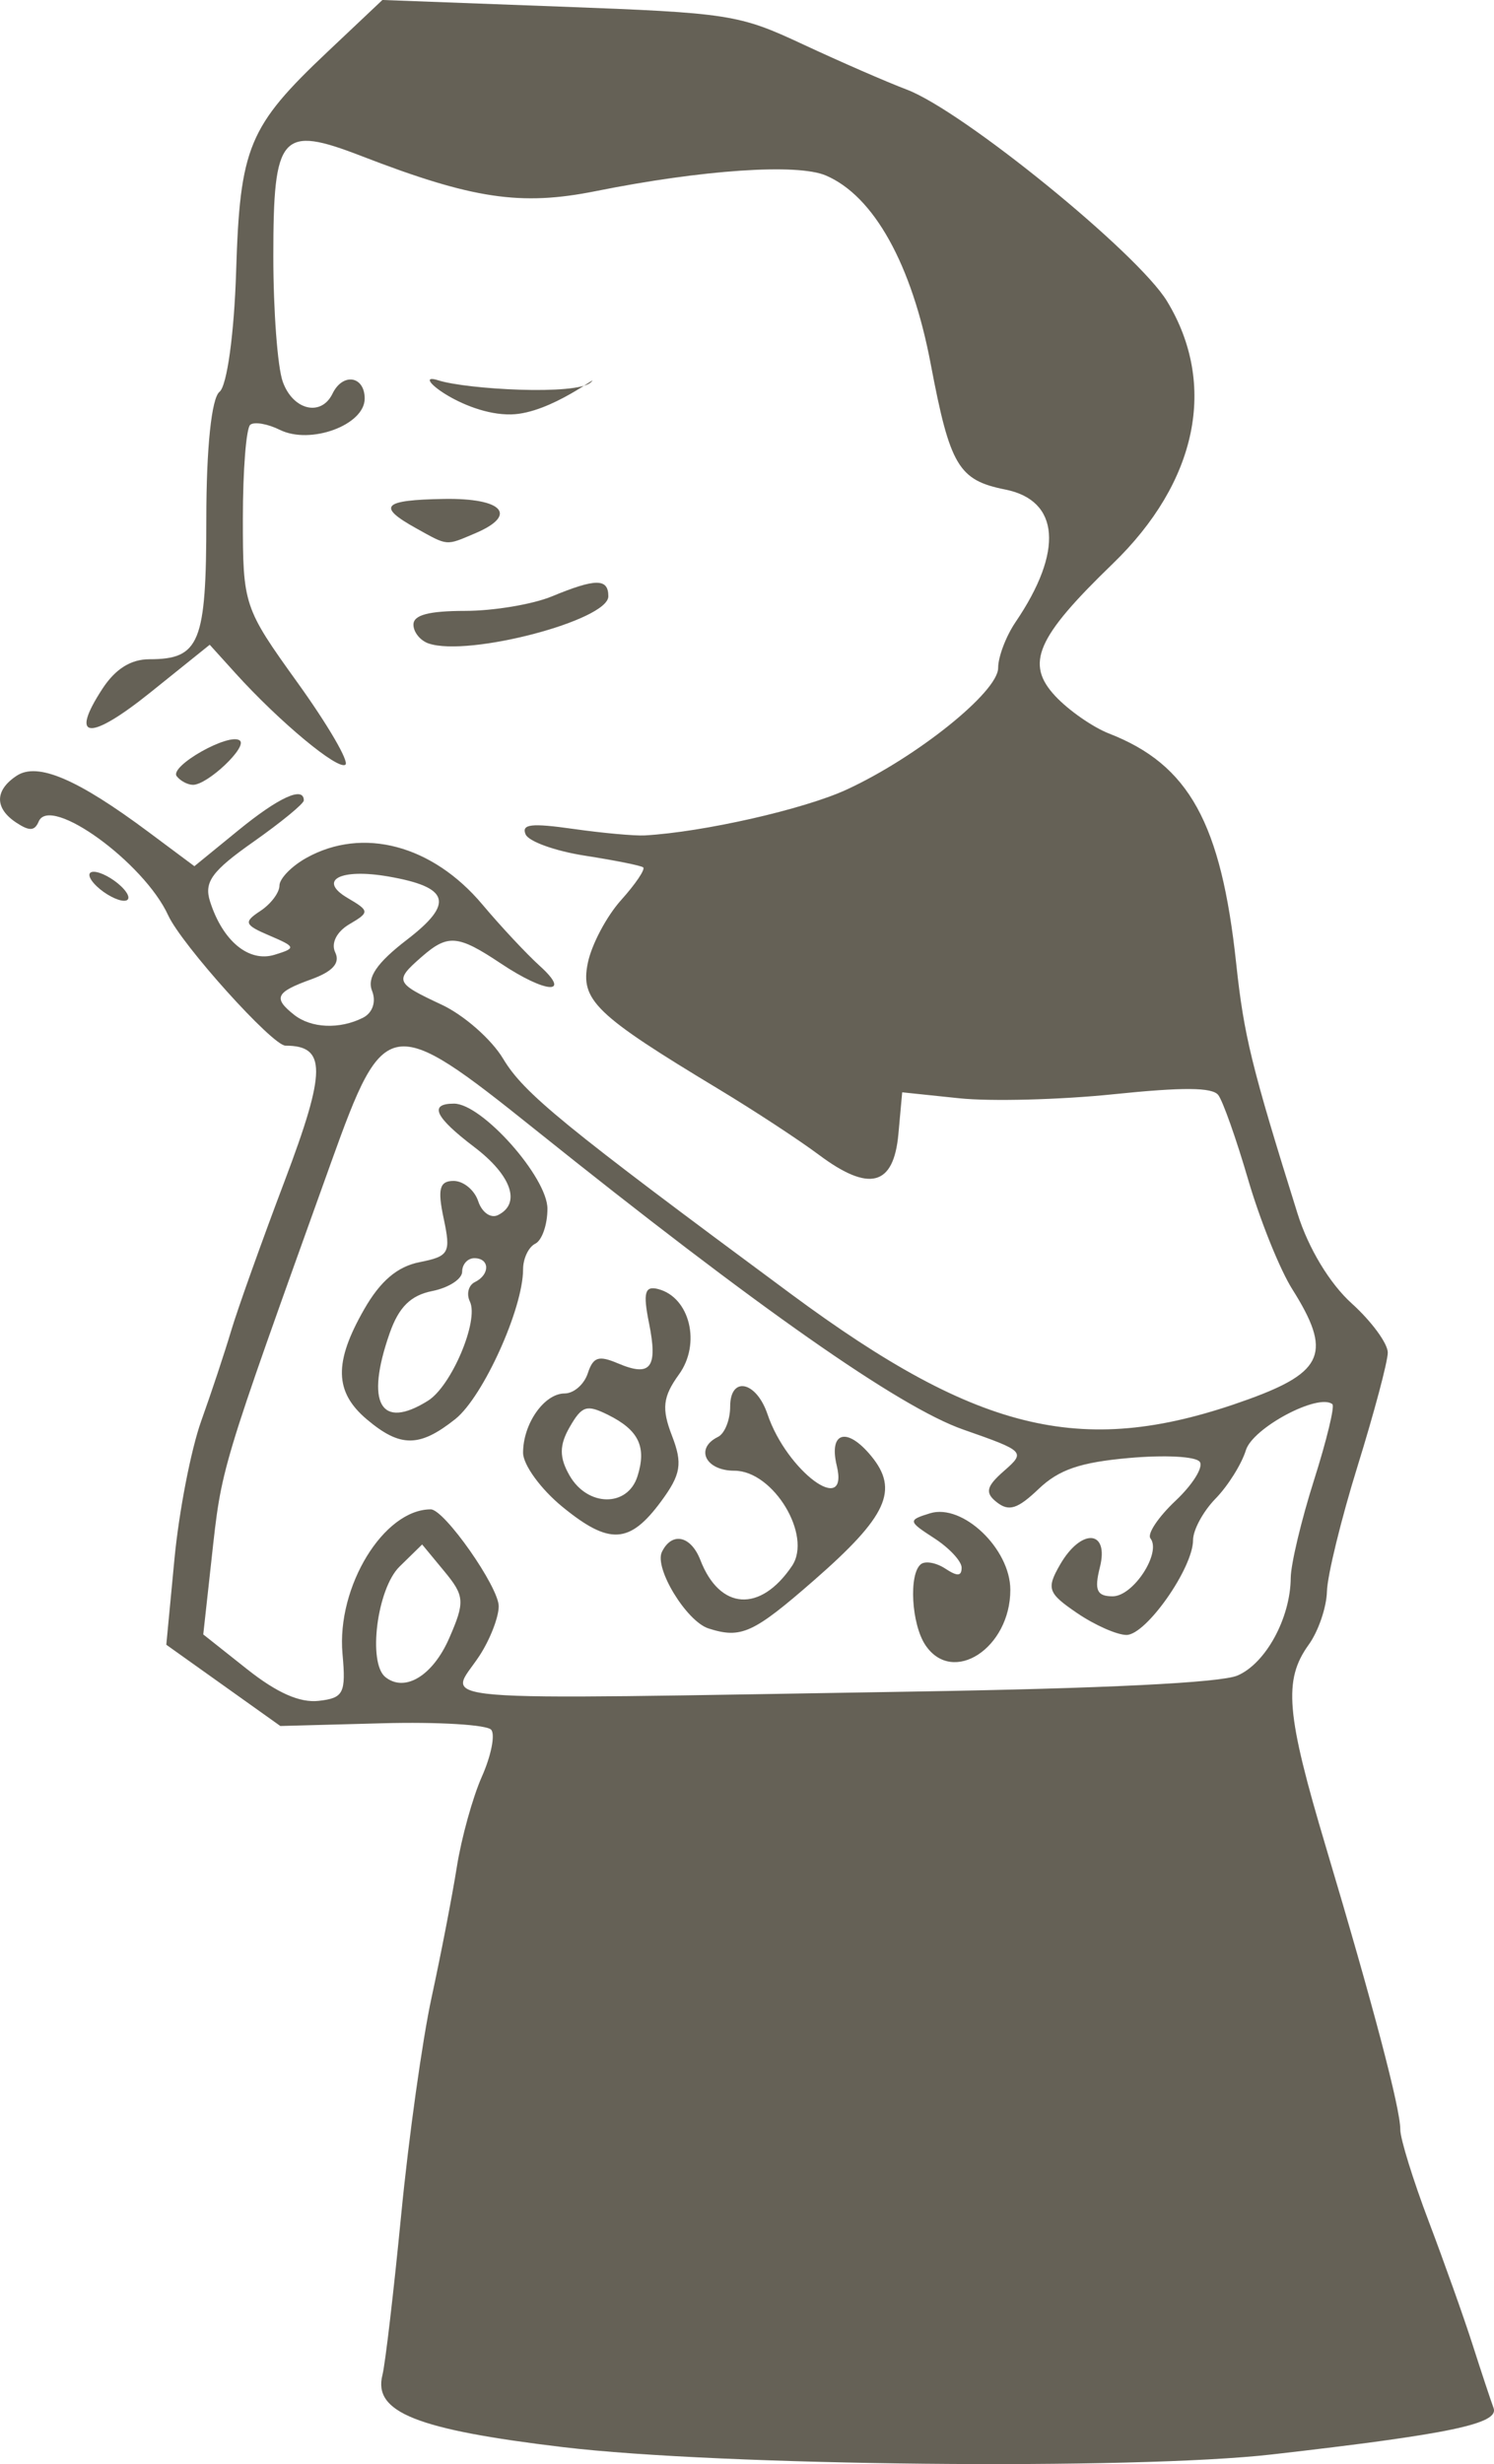
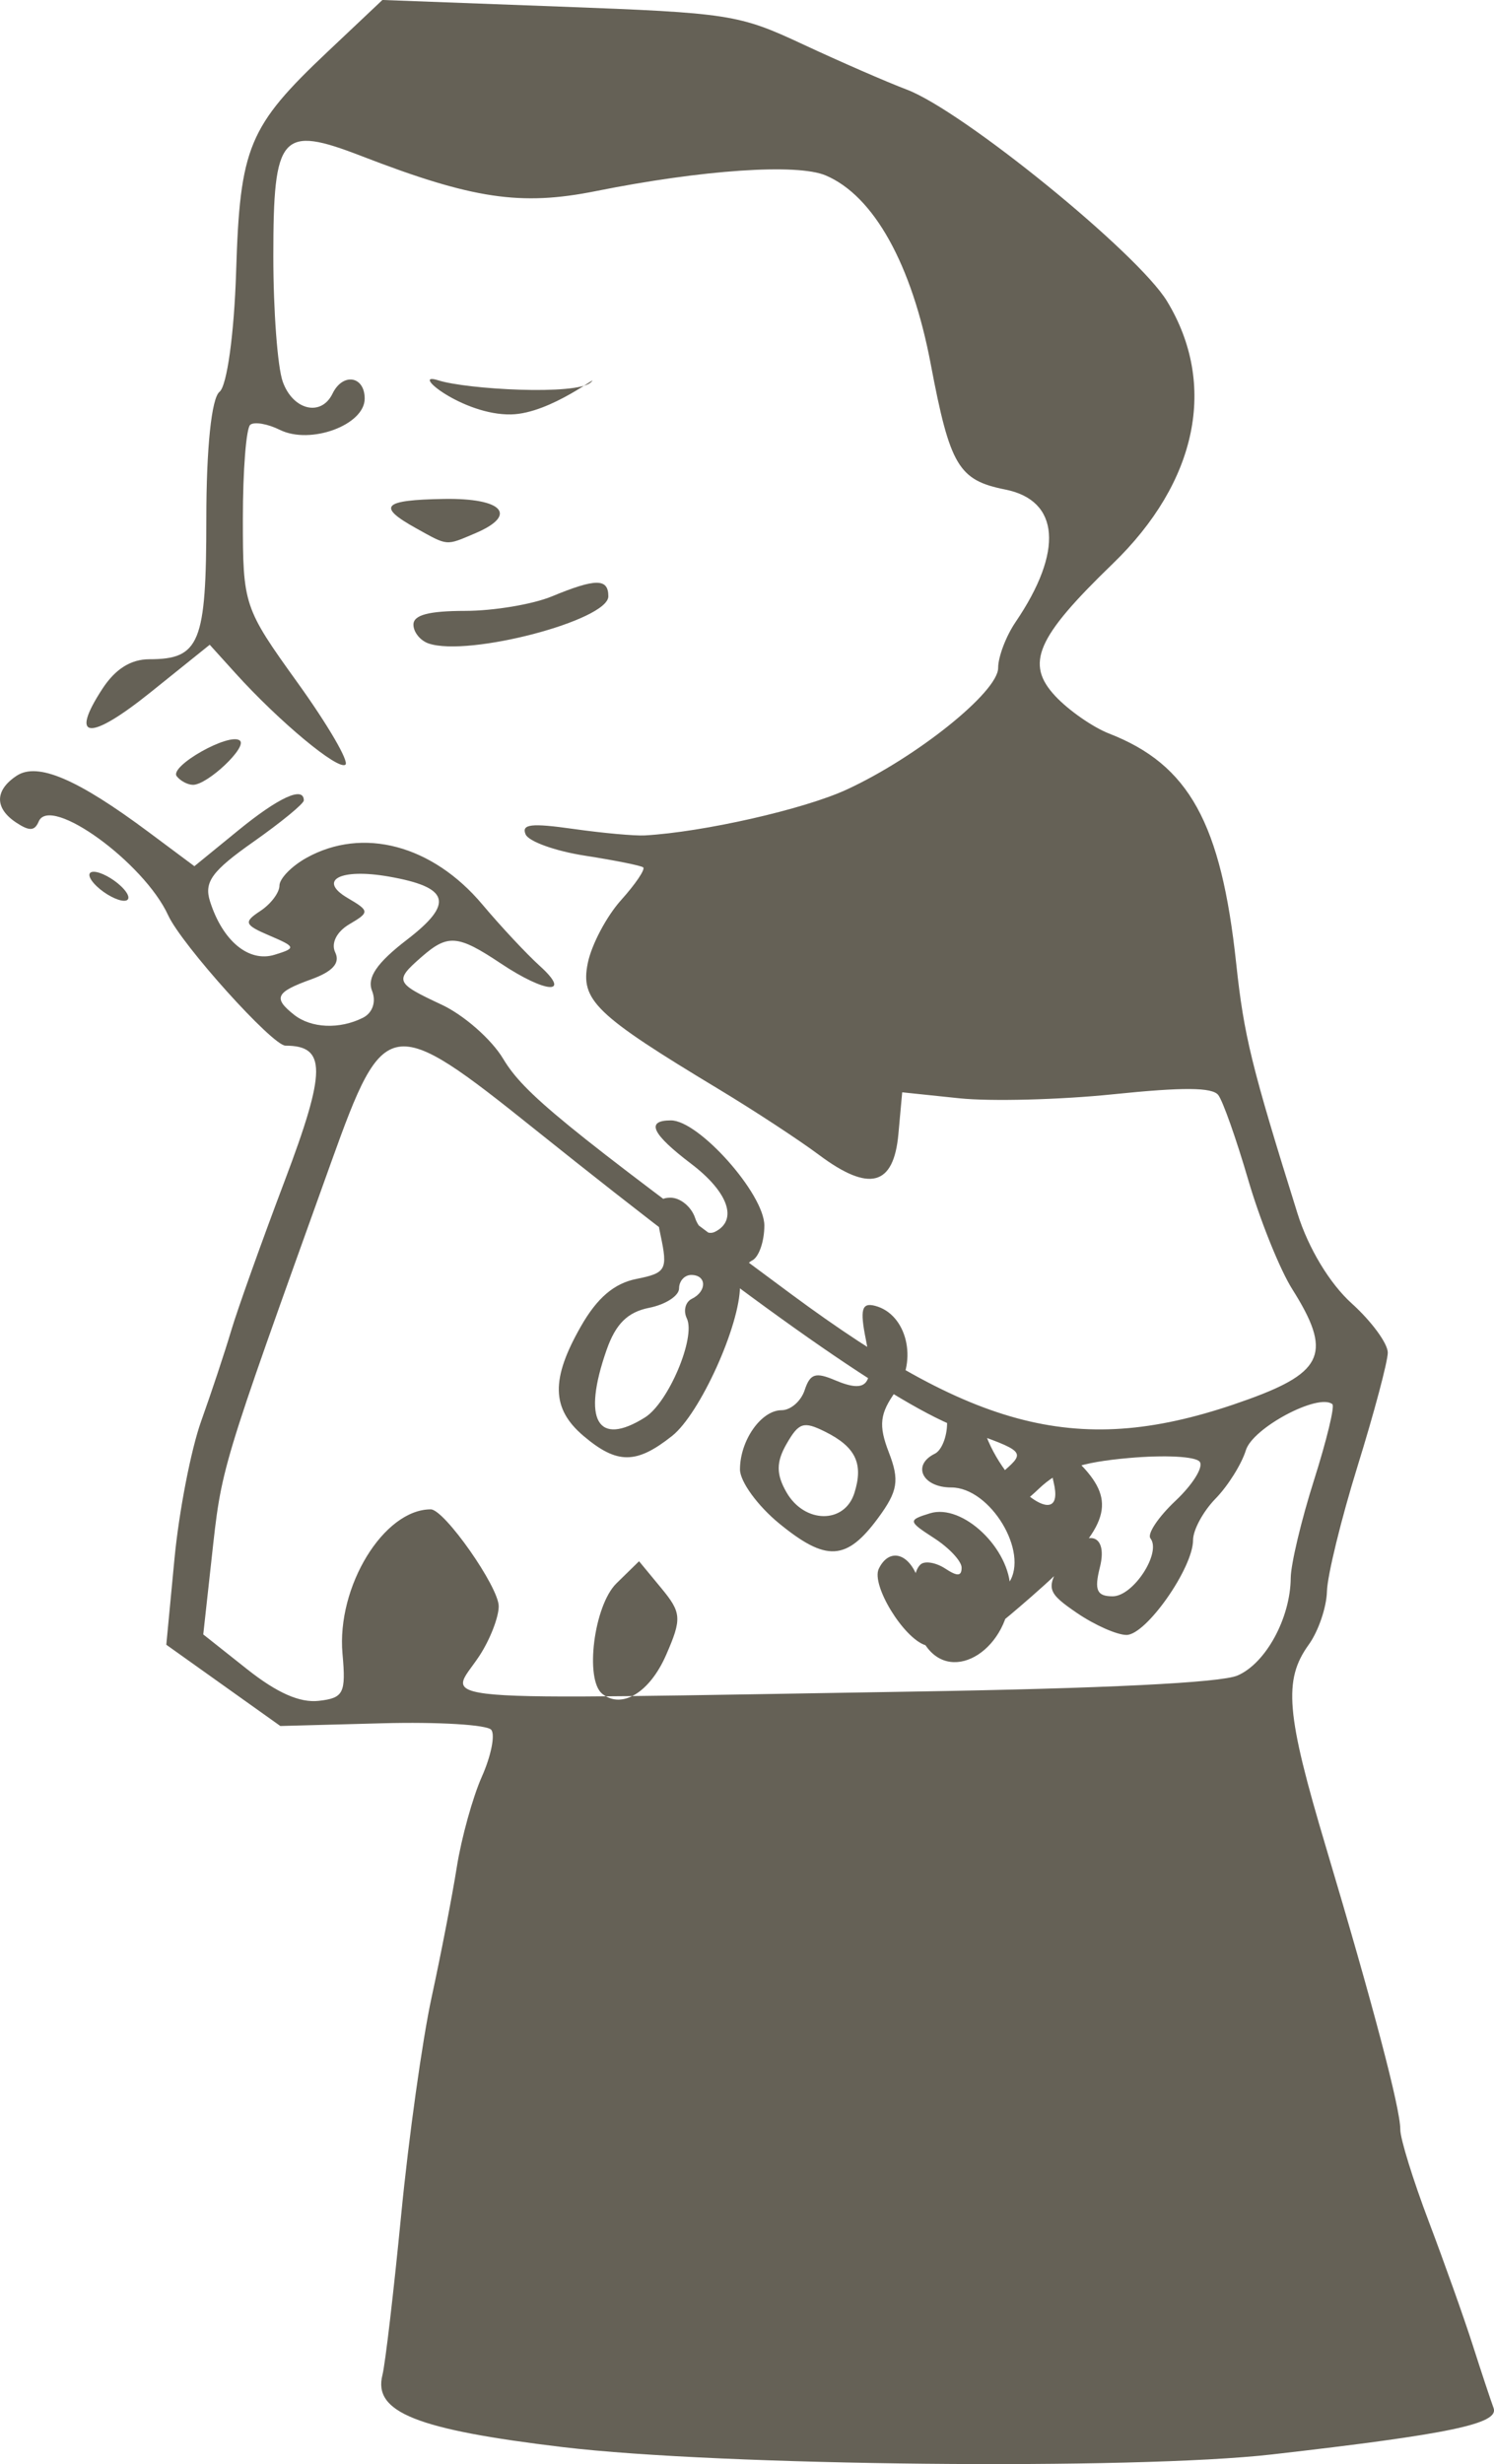
<svg xmlns="http://www.w3.org/2000/svg" viewBox="0 0 325.95 537.32">
-   <path d="M122.867 533.625c-32.02-3.834-41.484-7.61-39.43-15.732.618-2.444 2.461-18.189 4.096-34.989 1.635-16.8 4.622-38.128 6.637-47.396 2.015-9.269 4.489-22.047 5.496-28.396 1.008-6.349 3.468-15.218 5.468-19.71 1.999-4.49 2.923-9.078 2.054-10.193-.872-1.118-11.55-1.761-23.803-1.433l-22.223.594-12.44-8.86-12.44-8.86 1.784-18.738c.982-10.305 3.605-23.82 5.829-30.032 2.224-6.212 5.17-15.087 6.545-19.721 1.376-4.634 6.62-19.307 11.65-32.607 9.119-24.098 9.154-29.535.192-29.535-2.84 0-22.646-22.002-25.598-28.438-5.272-11.494-25.749-26.325-28.235-20.45-.885 2.09-2.017 2.152-4.88.268-4.78-3.143-4.749-7.069.08-10.245 4.552-2.995 13.232.713 28.772 12.29l9.99 7.443 9.581-7.819c8.841-7.214 14.291-9.702 14.291-6.524 0 .711-4.973 4.79-11.05 9.065-9 6.33-10.747 8.728-9.417 12.926 2.745 8.665 8.465 13.395 14.103 11.662 4.728-1.453 4.66-1.708-1.124-4.18-5.489-2.343-5.706-2.929-1.994-5.37 2.292-1.508 4.167-3.994 4.167-5.524 0-1.53 2.658-4.258 5.906-6.062 12.29-6.822 27.465-2.793 38.38 10.19 4 4.757 9.633 10.782 12.52 13.39 7.068 6.383 1.346 6.028-8.483-.528-9.427-6.287-11.583-6.462-17.348-1.414-5.924 5.188-5.73 5.642 4.424 10.39 4.852 2.27 10.883 7.569 13.402 11.777 4.516 7.542 13.03 14.497 62.82 51.314 41.384 30.6 64.248 35.849 99.869 22.92 16.44-5.965 18.138-10.257 9.48-23.977-2.711-4.299-7.045-15.06-9.63-23.911-2.585-8.853-5.519-17.147-6.52-18.431-1.317-1.69-7.66-1.734-22.926-.16-11.608 1.197-26.713 1.59-33.567.873l-12.46-1.303-.829 9.114c-1.03 11.332-6.369 12.721-17.35 4.515-4.34-3.243-14.18-9.688-21.868-14.323-26.93-16.233-30.205-19.388-28.544-27.502.822-4.012 4.09-10.185 7.262-13.716s5.339-6.746 4.814-7.143c-.525-.397-6.243-1.542-12.707-2.545-6.464-1.004-12.288-3.097-12.942-4.651-.94-2.237 1.235-2.484 10.424-1.182 6.387.905 13.407 1.542 15.6 1.416 12.821-.737 34.688-5.697 43.998-9.982 15.256-7.02 33.075-21.311 33.075-26.527 0-2.43 1.71-6.933 3.8-10.008 10.503-15.454 9.64-26.542-2.248-28.906-10.195-2.028-12.054-5.156-16.258-27.355-4.125-21.779-12.428-36.689-22.908-41.133-6.247-2.65-26.936-1.241-50.161 3.417-16.39 3.287-26.888 1.718-51.092-7.634-17.598-6.799-19.267-4.904-19.267 21.872 0 11.818.92 24.094 2.044 27.28 2.207 6.254 8.398 7.753 10.877 2.632 2.232-4.61 7.012-3.862 7.012 1.099 0 5.757-11.841 10.11-18.514 6.807-2.658-1.315-5.56-1.815-6.448-1.11-.888.703-1.615 9.913-1.615 20.465 0 18.868.197 19.46 11.956 35.812 6.575 9.146 11.263 17.177 10.418 17.847-1.612 1.278-14.439-9.386-23.997-19.951l-5.609-6.2-12.858 10.33c-13.36 10.734-17.836 10.434-10.567-.709 2.83-4.338 6.203-6.462 10.26-6.462 10.984 0 12.424-3.54 12.424-30.544 0-15.486 1.13-26.384 2.878-27.77 1.63-1.292 3.201-12.664 3.623-26.226.845-27.165 2.704-31.633 19.928-47.902L83.43-.005l38.598 1.441c37.22 1.39 39.121 1.685 53.215 8.261 8.04 3.751 18.205 8.179 22.59 9.84 12.246 4.637 50.412 35.656 56.782 46.149 11.027 18.163 6.634 39.387-11.846 57.244-16.67 16.106-19.135 21.785-12.531 28.859 2.905 3.112 8.196 6.794 11.757 8.18 17.419 6.786 24.422 19.458 27.712 50.142 1.687 15.739 3.344 22.489 13.387 54.543 2.358 7.526 7.006 15.227 11.805 19.559 4.353 3.93 7.898 8.771 7.878 10.758-.022 1.988-2.98 13.093-6.575 24.678-3.595 11.586-6.61 23.909-6.7 27.385s-1.874 8.689-3.962 11.585c-5.584 7.741-4.964 15.023 3.765 44.237 10.26 34.334 16.244 57.052 16.201 61.505-.018 1.968 2.77 10.973 6.195 20.012s7.744 21.175 9.597 26.968c1.853 5.792 3.905 11.983 4.56 13.756 1.264 3.421-9.51 5.677-48.29 10.109-30.094 3.439-120.493 2.514-154.703-1.583zM74.725 360.627c-1.311-14.637 8.996-31.499 19.254-31.499 2.966 0 14.826 16.902 14.826 21.129 0 2.397-1.883 7.244-4.183 10.77-6.772 10.38-15.787 9.633 94.545 7.839 41.862-.68 67.15-1.931 70.815-3.502 6.163-2.64 11.547-12.5 11.62-21.277.024-3.013 2.303-12.588 5.063-21.278s4.572-16.163 4.027-16.609c-3.035-2.48-17.372 5.138-18.876 10.03-.936 3.039-3.91 7.786-6.61 10.55s-4.911 6.829-4.911 9.036c0 6.104-10.24 20.697-14.523 20.697-2.082 0-6.94-2.152-10.798-4.782-6.37-4.343-6.71-5.31-3.708-10.532 4.623-8.043 10.77-7.641 8.698.569-1.257 4.978-.665 6.32 2.79 6.32 4.498 0 10.69-9.497 8.24-12.638-.75-.964 1.718-4.656 5.487-8.206s6.136-7.375 5.26-8.498c-.908-1.164-7.573-1.514-15.473-.814-10.59.94-15.249 2.536-19.66 6.74-4.584 4.369-6.47 4.975-9.107 2.927-2.656-2.064-2.35-3.437 1.522-6.829 4.77-4.176 4.625-4.322-8.899-9.053-13.903-4.863-44.888-26.571-93.418-65.447-31.557-25.28-32.878-25.07-44.402 7.025-24.533 68.332-23.891 66.203-26.166 86.836L44.345 356.4l9.568 7.583c6.519 5.167 11.495 7.366 15.618 6.903 5.437-.612 5.965-1.655 5.194-10.26zm127.192-1.868c-3.073-4.552-3.696-15.54-1.002-17.674.962-.763 3.354-.33 5.315.96 2.65 1.743 3.567 1.69 3.567-.208 0-1.404-2.691-4.293-5.98-6.42-5.722-3.701-5.761-3.936-.91-5.43 7.104-2.19 17.52 7.737 17.52 16.696 0 12.703-12.555 20.894-18.51 12.076zm-47.323-3.655c-4.803-1.532-11.897-13.151-10.186-16.685 2.158-4.457 6.327-3.578 8.395 1.77 4.23 10.938 13.084 11.506 19.988 1.282 4.48-6.634-4.072-20.768-12.565-20.768-6.311 0-8.68-4.875-3.583-7.372 1.462-.716 2.658-3.695 2.658-6.62 0-6.731 5.706-5.56 8.146 1.673 4.18 12.388 17.838 22.527 15.11 11.216-1.779-7.378 2.21-8.518 7.484-2.14 6.154 7.446 3.526 13.187-12.405 27.099-13.288 11.604-15.93 12.813-23.042 10.545zm-31.903-26.537c-4.714-3.856-8.571-9.16-8.571-11.788 0-6.341 4.628-12.927 9.085-12.927 1.971 0 4.232-1.966 5.025-4.37 1.187-3.595 2.359-3.982 6.605-2.18 7.143 3.03 8.73.964 6.76-8.8-1.34-6.641-.918-8.178 2.028-7.403 6.897 1.816 9.349 11.92 4.513 18.599-3.526 4.87-3.824 7.447-1.542 13.342 2.365 6.107 1.98 8.458-2.342 14.325-6.88 9.336-11.31 9.583-21.56 1.202zm16.386-6.642c2.037-6.432.282-10.086-6.441-13.414-4.65-2.302-5.675-1.972-8.348 2.678-2.284 3.972-2.289 6.623-.022 10.568 3.934 6.844 12.665 6.943 14.81.168zm-59.043-12.416c-7.075-5.969-7.23-12.398-.577-24.014 3.53-6.164 7.223-9.303 12.079-10.27 6.468-1.286 6.863-2.004 5.254-9.553-1.366-6.405-.899-8.162 2.17-8.162 2.15 0 4.567 1.991 5.37 4.425.804 2.436 2.734 3.8 4.296 3.035 5.115-2.505 2.98-8.67-5.136-14.833-8.632-6.555-10-9.48-4.432-9.48 6.104 0 20.378 16.058 20.378 22.924 0 3.475-1.196 6.904-2.658 7.62-1.461.716-2.657 3.233-2.657 5.593 0 8.565-8.751 27.865-14.812 32.67-7.804 6.185-11.986 6.195-19.275.045zm13.353-4.077c5.114-3.205 11.14-17.464 9.132-21.61-.8-1.653-.311-3.566 1.087-4.251 3.346-1.64 3.266-5.21-.116-5.21-1.462 0-2.658 1.32-2.658 2.932s-2.936 3.516-6.525 4.23c-4.703.935-7.296 3.498-9.287 9.18-5.364 15.309-2.002 21.228 8.367 14.73zm4.61 51.805c3.47-7.934 3.377-9.233-1.044-14.58l-4.853-5.871-4.936 4.831c-4.9 4.796-6.967 21.011-3.072 24.098 4.266 3.382 10.338-.32 13.905-8.477zM79.19 221.928c2.103-1.056 2.93-3.502 1.983-5.866-1.156-2.886 1.043-6.103 7.63-11.163 10.326-7.933 9.297-11.445-4.036-13.766-10.526-1.833-15.537.8-8.921 4.685 4.808 2.825 4.825 3.103.356 5.73-2.766 1.627-4.025 4.152-3.061 6.14 1.118 2.31-.549 4.168-5.27 5.873-7.727 2.79-8.335 4.054-3.715 7.715 3.722 2.95 9.923 3.22 15.034.652zm-58.089-28.67c-1.846-1.762-2.133-3.159-.65-3.159 1.46 0 4.146 1.422 5.965 3.16 1.846 1.762 2.134 3.16.651 3.16-1.461 0-4.146-1.422-5.966-3.16zm17.455-23.994c-1.688-2.165 11.47-9.605 13.766-7.785 1.734 1.375-7.027 9.66-10.215 9.66-1.148 0-2.747-.843-3.551-1.875zm54.966-28.944c-1.827-.62-3.322-2.472-3.322-4.113 0-2.105 3.33-2.988 11.295-2.998 6.213-.007 14.721-1.429 18.908-3.16 9.581-3.96 12.32-3.963 12.32-.015 0 5.236-30.51 13.242-39.2 10.286zm-2.73-25.122c-8.64-4.796-7.334-6.176 6.053-6.402 12.884-.217 16.26 3.496 6.818 7.5-6.462 2.742-5.863 2.793-12.872-1.098zm4.823-32.267c-6.482-2.073 5.362 7.655 15.89 7.436 8.763-.182 19.89-9.371 17.406-6.998-3.038 2.901-27.104 1.543-33.296-.438z" fill="#656156" />
+   <path d="M122.867 533.625c-32.02-3.834-41.484-7.61-39.43-15.732.618-2.444 2.461-18.189 4.096-34.989 1.635-16.8 4.622-38.128 6.637-47.396 2.015-9.269 4.489-22.047 5.496-28.396 1.008-6.349 3.468-15.218 5.468-19.71 1.999-4.49 2.923-9.078 2.054-10.193-.872-1.118-11.55-1.761-23.803-1.433l-22.223.594-12.44-8.86-12.44-8.86 1.784-18.738c.982-10.305 3.605-23.82 5.829-30.032 2.224-6.212 5.17-15.087 6.545-19.721 1.376-4.634 6.62-19.307 11.65-32.607 9.119-24.098 9.154-29.535.192-29.535-2.84 0-22.646-22.002-25.598-28.438-5.272-11.494-25.749-26.325-28.235-20.45-.885 2.09-2.017 2.152-4.88.268-4.78-3.143-4.749-7.069.08-10.245 4.552-2.995 13.232.713 28.772 12.29l9.99 7.443 9.581-7.819c8.841-7.214 14.291-9.702 14.291-6.524 0 .711-4.973 4.79-11.05 9.065-9 6.33-10.747 8.728-9.417 12.926 2.745 8.665 8.465 13.395 14.103 11.662 4.728-1.453 4.66-1.708-1.124-4.18-5.489-2.343-5.706-2.929-1.994-5.37 2.292-1.508 4.167-3.994 4.167-5.524 0-1.53 2.658-4.258 5.906-6.062 12.29-6.822 27.465-2.793 38.38 10.19 4 4.757 9.633 10.782 12.52 13.39 7.068 6.383 1.346 6.028-8.483-.528-9.427-6.287-11.583-6.462-17.348-1.414-5.924 5.188-5.73 5.642 4.424 10.39 4.852 2.27 10.883 7.569 13.402 11.777 4.516 7.542 13.03 14.497 62.82 51.314 41.384 30.6 64.248 35.849 99.869 22.92 16.44-5.965 18.138-10.257 9.48-23.977-2.711-4.299-7.045-15.06-9.63-23.911-2.585-8.853-5.519-17.147-6.52-18.431-1.317-1.69-7.66-1.734-22.926-.16-11.608 1.197-26.713 1.59-33.567.873l-12.46-1.303-.829 9.114c-1.03 11.332-6.369 12.721-17.35 4.515-4.34-3.243-14.18-9.688-21.868-14.323-26.93-16.233-30.205-19.388-28.544-27.502.822-4.012 4.09-10.185 7.262-13.716s5.339-6.746 4.814-7.143c-.525-.397-6.243-1.542-12.707-2.545-6.464-1.004-12.288-3.097-12.942-4.651-.94-2.237 1.235-2.484 10.424-1.182 6.387.905 13.407 1.542 15.6 1.416 12.821-.737 34.688-5.697 43.998-9.982 15.256-7.02 33.075-21.311 33.075-26.527 0-2.43 1.71-6.933 3.8-10.008 10.503-15.454 9.64-26.542-2.248-28.906-10.195-2.028-12.054-5.156-16.258-27.355-4.125-21.779-12.428-36.689-22.908-41.133-6.247-2.65-26.936-1.241-50.161 3.417-16.39 3.287-26.888 1.718-51.092-7.634-17.598-6.799-19.267-4.904-19.267 21.872 0 11.818.92 24.094 2.044 27.28 2.207 6.254 8.398 7.753 10.877 2.632 2.232-4.61 7.012-3.862 7.012 1.099 0 5.757-11.841 10.11-18.514 6.807-2.658-1.315-5.56-1.815-6.448-1.11-.888.703-1.615 9.913-1.615 20.465 0 18.868.197 19.46 11.956 35.812 6.575 9.146 11.263 17.177 10.418 17.847-1.612 1.278-14.439-9.386-23.997-19.951l-5.609-6.2-12.858 10.33c-13.36 10.734-17.836 10.434-10.567-.709 2.83-4.338 6.203-6.462 10.26-6.462 10.984 0 12.424-3.54 12.424-30.544 0-15.486 1.13-26.384 2.878-27.77 1.63-1.292 3.201-12.664 3.623-26.226.845-27.165 2.704-31.633 19.928-47.902L83.43-.005l38.598 1.441c37.22 1.39 39.121 1.685 53.215 8.261 8.04 3.751 18.205 8.179 22.59 9.84 12.246 4.637 50.412 35.656 56.782 46.149 11.027 18.163 6.634 39.387-11.846 57.244-16.67 16.106-19.135 21.785-12.531 28.859 2.905 3.112 8.196 6.794 11.757 8.18 17.419 6.786 24.422 19.458 27.712 50.142 1.687 15.739 3.344 22.489 13.387 54.543 2.358 7.526 7.006 15.227 11.805 19.559 4.353 3.93 7.898 8.771 7.878 10.758-.022 1.988-2.98 13.093-6.575 24.678-3.595 11.586-6.61 23.909-6.7 27.385s-1.874 8.689-3.962 11.585c-5.584 7.741-4.964 15.023 3.765 44.237 10.26 34.334 16.244 57.052 16.201 61.505-.018 1.968 2.77 10.973 6.195 20.012s7.744 21.175 9.597 26.968c1.853 5.792 3.905 11.983 4.56 13.756 1.264 3.421-9.51 5.677-48.29 10.109-30.094 3.439-120.493 2.514-154.703-1.583zM74.725 360.627c-1.311-14.637 8.996-31.499 19.254-31.499 2.966 0 14.826 16.902 14.826 21.129 0 2.397-1.883 7.244-4.183 10.77-6.772 10.38-15.787 9.633 94.545 7.839 41.862-.68 67.15-1.931 70.815-3.502 6.163-2.64 11.547-12.5 11.62-21.277.024-3.013 2.303-12.588 5.063-21.278s4.572-16.163 4.027-16.609c-3.035-2.48-17.372 5.138-18.876 10.03-.936 3.039-3.91 7.786-6.61 10.55s-4.911 6.829-4.911 9.036c0 6.104-10.24 20.697-14.523 20.697-2.082 0-6.94-2.152-10.798-4.782-6.37-4.343-6.71-5.31-3.708-10.532 4.623-8.043 10.77-7.641 8.698.569-1.257 4.978-.665 6.32 2.79 6.32 4.498 0 10.69-9.497 8.24-12.638-.75-.964 1.718-4.656 5.487-8.206s6.136-7.375 5.26-8.498c-.908-1.164-7.573-1.514-15.473-.814-10.59.94-15.249 2.536-19.66 6.74-4.584 4.369-6.47 4.975-9.107 2.927-2.656-2.064-2.35-3.437 1.522-6.829 4.77-4.176 4.625-4.322-8.899-9.053-13.903-4.863-44.888-26.571-93.418-65.447-31.557-25.28-32.878-25.07-44.402 7.025-24.533 68.332-23.891 66.203-26.166 86.836L44.345 356.4l9.568 7.583c6.519 5.167 11.495 7.366 15.618 6.903 5.437-.612 5.965-1.655 5.194-10.26zm127.192-1.868c-3.073-4.552-3.696-15.54-1.002-17.674.962-.763 3.354-.33 5.315.96 2.65 1.743 3.567 1.69 3.567-.208 0-1.404-2.691-4.293-5.98-6.42-5.722-3.701-5.761-3.936-.91-5.43 7.104-2.19 17.52 7.737 17.52 16.696 0 12.703-12.555 20.894-18.51 12.076zc-4.803-1.532-11.897-13.151-10.186-16.685 2.158-4.457 6.327-3.578 8.395 1.77 4.23 10.938 13.084 11.506 19.988 1.282 4.48-6.634-4.072-20.768-12.565-20.768-6.311 0-8.68-4.875-3.583-7.372 1.462-.716 2.658-3.695 2.658-6.62 0-6.731 5.706-5.56 8.146 1.673 4.18 12.388 17.838 22.527 15.11 11.216-1.779-7.378 2.21-8.518 7.484-2.14 6.154 7.446 3.526 13.187-12.405 27.099-13.288 11.604-15.93 12.813-23.042 10.545zm-31.903-26.537c-4.714-3.856-8.571-9.16-8.571-11.788 0-6.341 4.628-12.927 9.085-12.927 1.971 0 4.232-1.966 5.025-4.37 1.187-3.595 2.359-3.982 6.605-2.18 7.143 3.03 8.73.964 6.76-8.8-1.34-6.641-.918-8.178 2.028-7.403 6.897 1.816 9.349 11.92 4.513 18.599-3.526 4.87-3.824 7.447-1.542 13.342 2.365 6.107 1.98 8.458-2.342 14.325-6.88 9.336-11.31 9.583-21.56 1.202zm16.386-6.642c2.037-6.432.282-10.086-6.441-13.414-4.65-2.302-5.675-1.972-8.348 2.678-2.284 3.972-2.289 6.623-.022 10.568 3.934 6.844 12.665 6.943 14.81.168zm-59.043-12.416c-7.075-5.969-7.23-12.398-.577-24.014 3.53-6.164 7.223-9.303 12.079-10.27 6.468-1.286 6.863-2.004 5.254-9.553-1.366-6.405-.899-8.162 2.17-8.162 2.15 0 4.567 1.991 5.37 4.425.804 2.436 2.734 3.8 4.296 3.035 5.115-2.505 2.98-8.67-5.136-14.833-8.632-6.555-10-9.48-4.432-9.48 6.104 0 20.378 16.058 20.378 22.924 0 3.475-1.196 6.904-2.658 7.62-1.461.716-2.657 3.233-2.657 5.593 0 8.565-8.751 27.865-14.812 32.67-7.804 6.185-11.986 6.195-19.275.045zm13.353-4.077c5.114-3.205 11.14-17.464 9.132-21.61-.8-1.653-.311-3.566 1.087-4.251 3.346-1.64 3.266-5.21-.116-5.21-1.462 0-2.658 1.32-2.658 2.932s-2.936 3.516-6.525 4.23c-4.703.935-7.296 3.498-9.287 9.18-5.364 15.309-2.002 21.228 8.367 14.73zm4.61 51.805c3.47-7.934 3.377-9.233-1.044-14.58l-4.853-5.871-4.936 4.831c-4.9 4.796-6.967 21.011-3.072 24.098 4.266 3.382 10.338-.32 13.905-8.477zM79.19 221.928c2.103-1.056 2.93-3.502 1.983-5.866-1.156-2.886 1.043-6.103 7.63-11.163 10.326-7.933 9.297-11.445-4.036-13.766-10.526-1.833-15.537.8-8.921 4.685 4.808 2.825 4.825 3.103.356 5.73-2.766 1.627-4.025 4.152-3.061 6.14 1.118 2.31-.549 4.168-5.27 5.873-7.727 2.79-8.335 4.054-3.715 7.715 3.722 2.95 9.923 3.22 15.034.652zm-58.089-28.67c-1.846-1.762-2.133-3.159-.65-3.159 1.46 0 4.146 1.422 5.965 3.16 1.846 1.762 2.134 3.16.651 3.16-1.461 0-4.146-1.422-5.966-3.16zm17.455-23.994c-1.688-2.165 11.47-9.605 13.766-7.785 1.734 1.375-7.027 9.66-10.215 9.66-1.148 0-2.747-.843-3.551-1.875zm54.966-28.944c-1.827-.62-3.322-2.472-3.322-4.113 0-2.105 3.33-2.988 11.295-2.998 6.213-.007 14.721-1.429 18.908-3.16 9.581-3.96 12.32-3.963 12.32-.015 0 5.236-30.51 13.242-39.2 10.286zm-2.73-25.122c-8.64-4.796-7.334-6.176 6.053-6.402 12.884-.217 16.26 3.496 6.818 7.5-6.462 2.742-5.863 2.793-12.872-1.098zm4.823-32.267c-6.482-2.073 5.362 7.655 15.89 7.436 8.763-.182 19.89-9.371 17.406-6.998-3.038 2.901-27.104 1.543-33.296-.438z" fill="#656156" />
</svg>